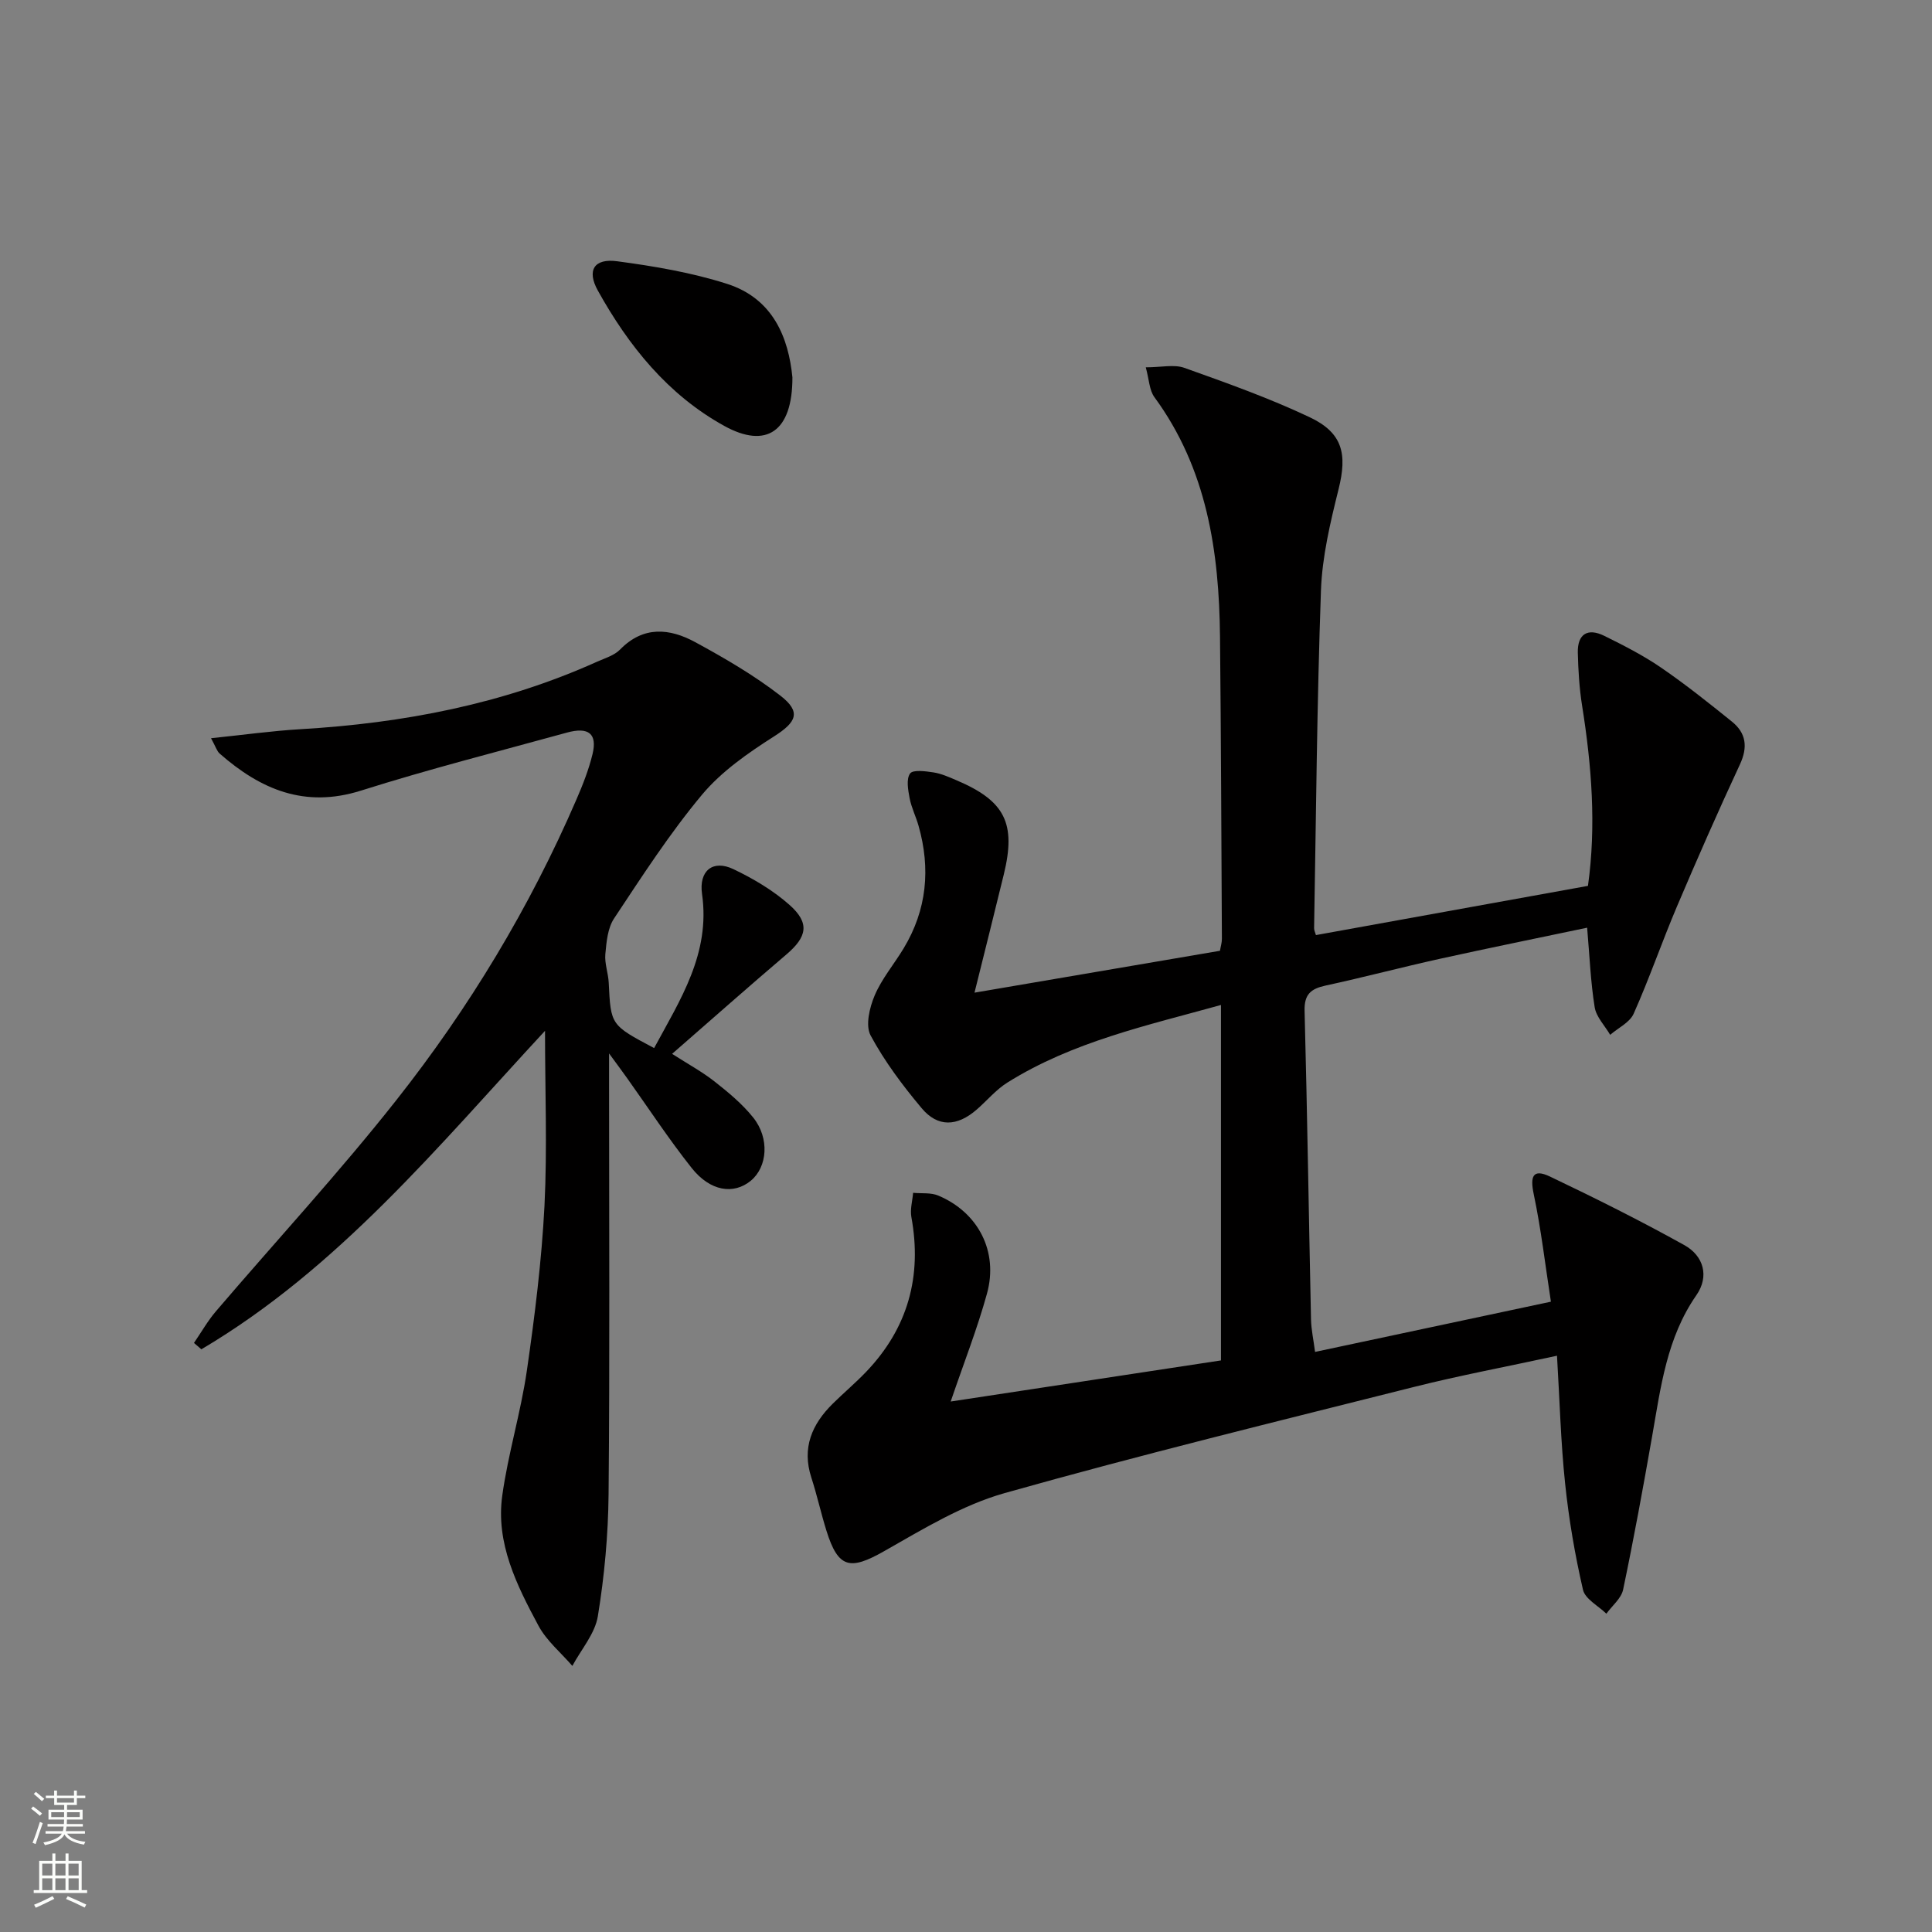
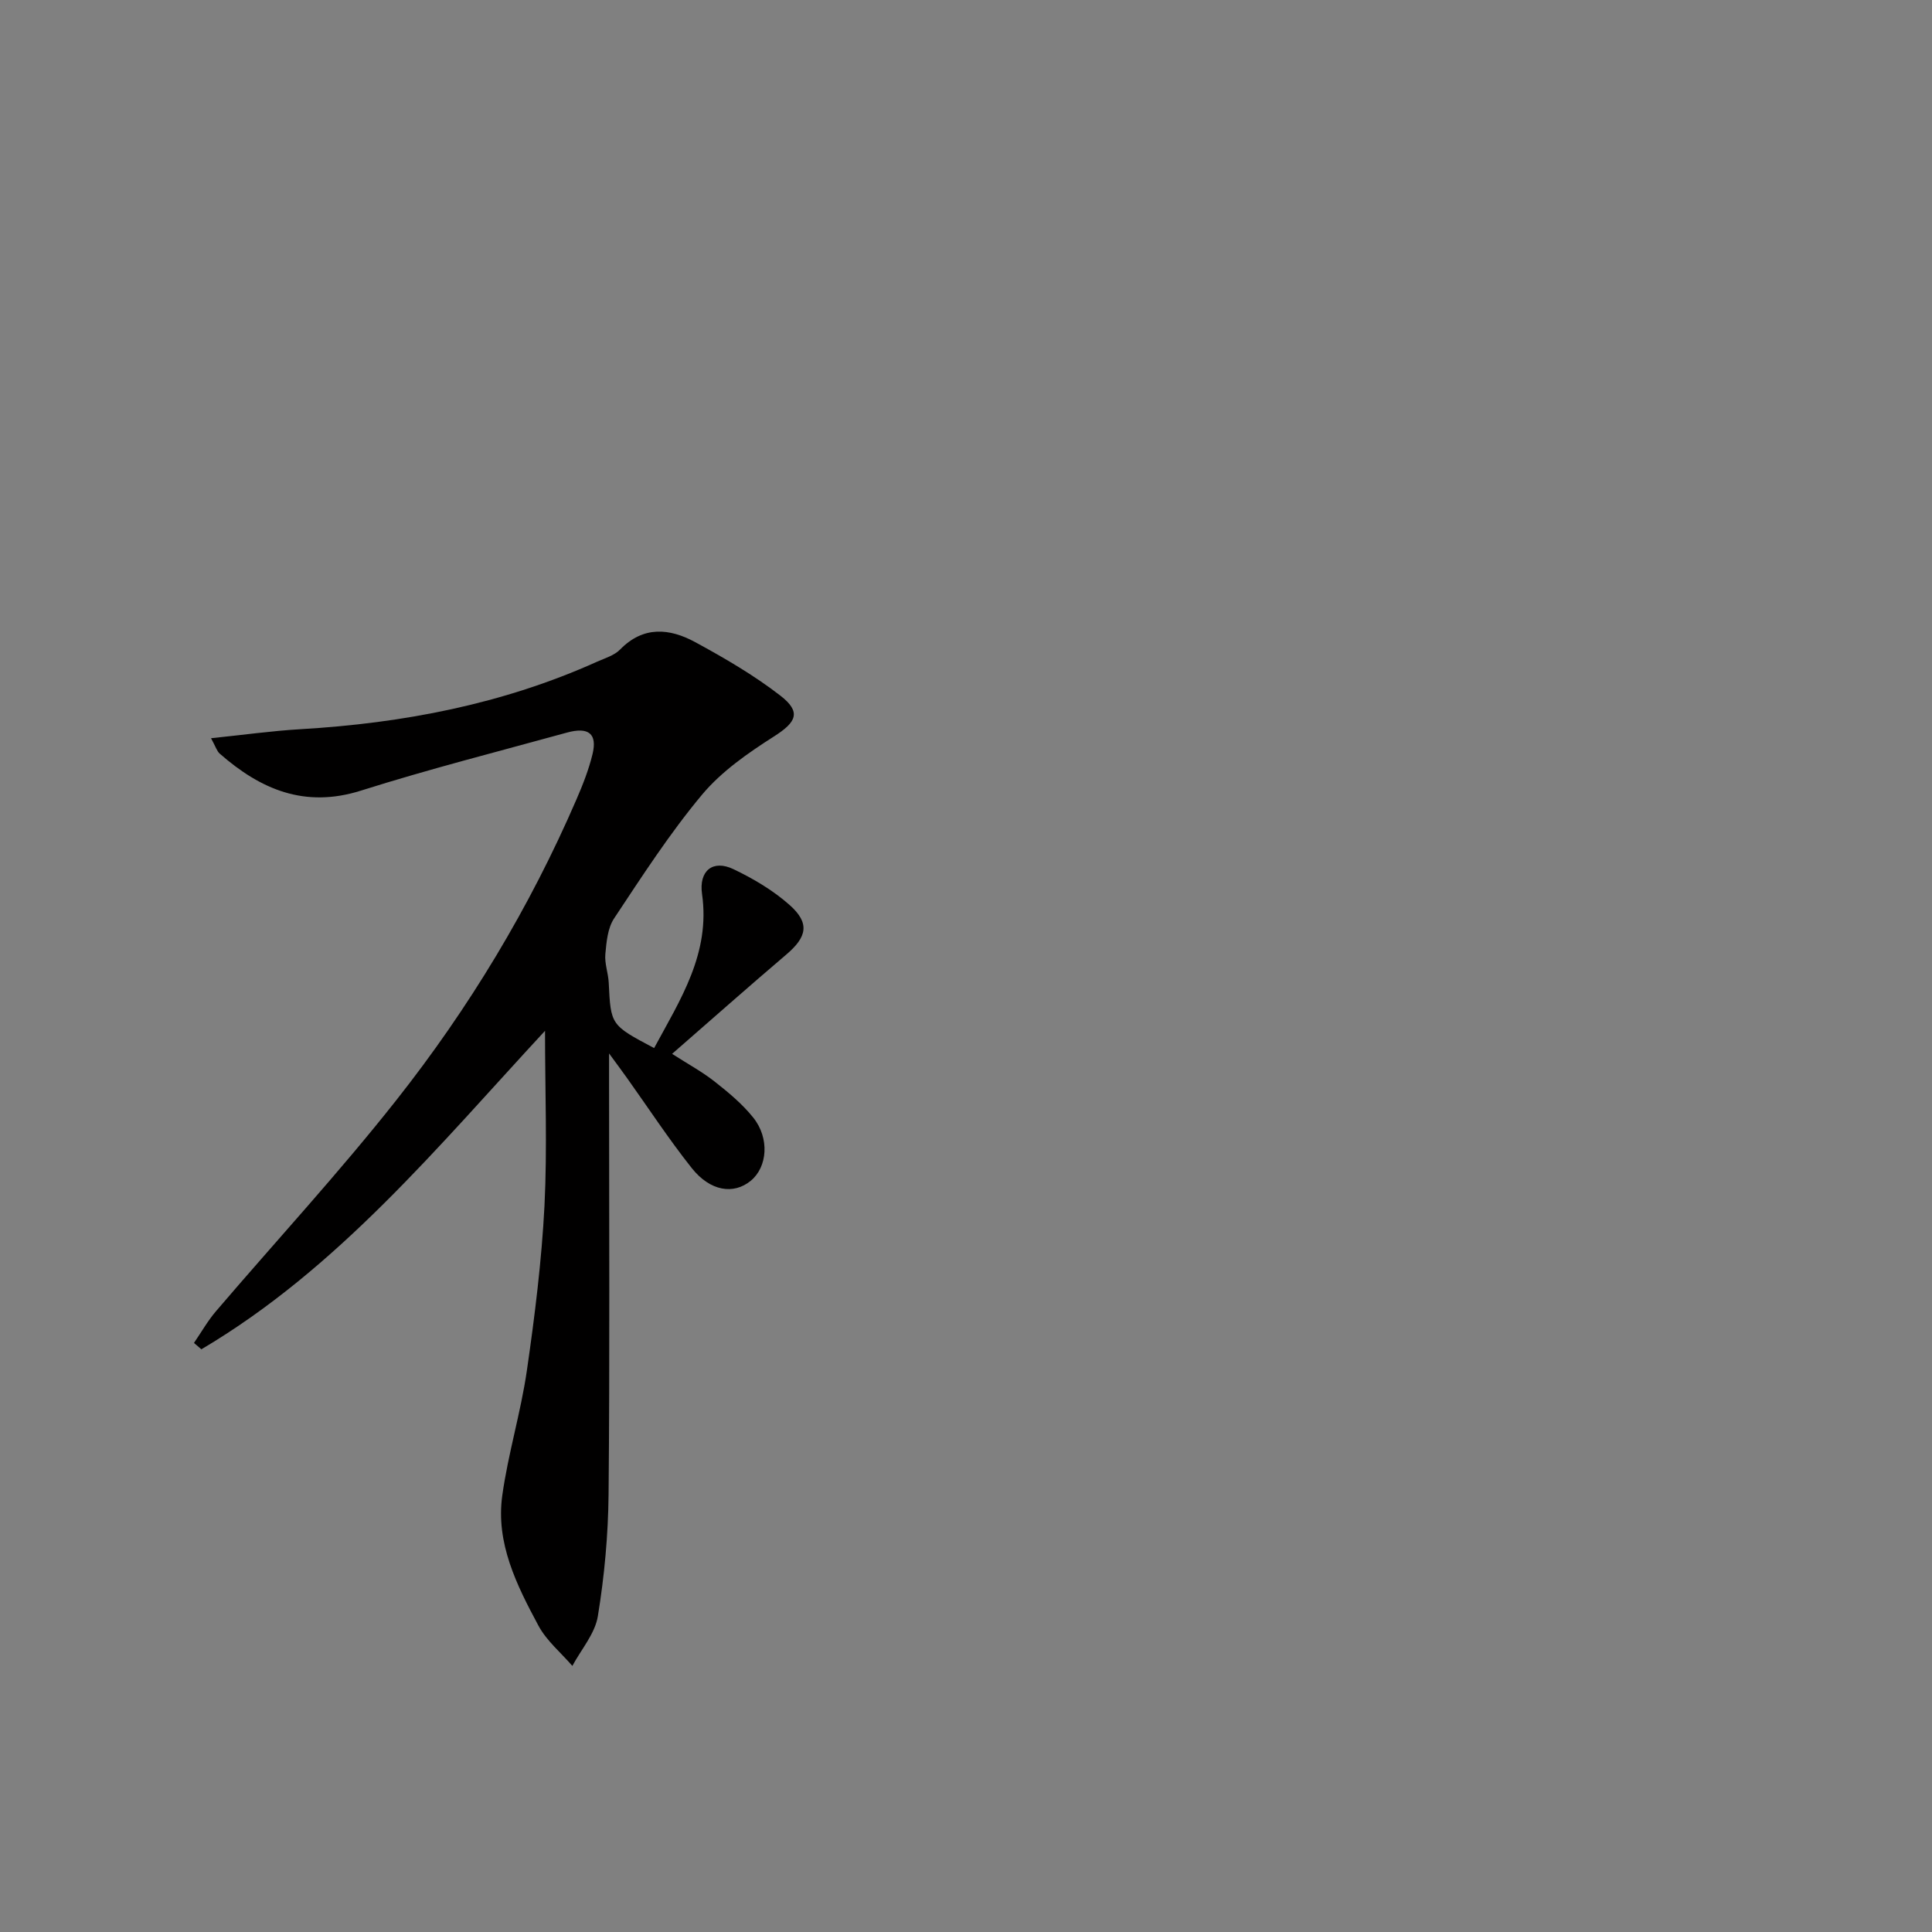
<svg xmlns="http://www.w3.org/2000/svg" enable-background="new 0 0 400 400" viewBox="0 0 400 400">
  <rect x="0" y="0" width="400" height="400" fill="#808080" stroke="none" />
  <g fill="#010000">
-     <path d="m252.79 281.66c0-24.75 0-48.87 0-73.59-15.34 4.26-30.72 7.6-44.25 16.08-2.35 1.48-4.21 3.74-6.34 5.59-4.04 3.51-8.04 3.69-11.38-.3-3.94-4.7-7.68-9.69-10.57-15.06-1.11-2.06-.22-5.78.84-8.28 1.47-3.47 4.02-6.47 5.99-9.74 4.83-7.99 5.62-16.52 3.09-25.41-.54-1.91-1.47-3.74-1.84-5.67-.32-1.71-.74-3.98.09-5.13.6-.84 3.21-.48 4.86-.23 1.61.25 3.17.95 4.69 1.6 10.11 4.28 12.45 8.91 9.85 19.55-1.91 7.84-3.88 15.67-6.06 24.45 17.46-2.98 34.07-5.81 50.82-8.67.15-.91.41-1.7.4-2.5-.11-20.83-.18-41.65-.39-62.48-.18-17.71-2.7-34.8-13.58-49.64-1.06-1.44-1.09-3.63-1.79-6.18 3.22 0 5.86-.65 7.99.11 8.75 3.12 17.54 6.25 25.92 10.21 6.89 3.25 7.82 7.63 6.01 14.9-1.71 6.88-3.4 13.95-3.65 20.98-.83 23.29-1.01 46.6-1.42 69.91-.01.46.24.93.38 1.44 18.65-3.38 37.25-6.74 56.32-10.19 1.74-12.4.77-24.87-1.22-37.35-.57-3.59-.79-7.27-.88-10.91-.09-3.91 2.05-5.2 5.49-3.5 4.01 1.98 8.03 4.03 11.71 6.55 5.07 3.47 9.89 7.32 14.68 11.18 2.97 2.38 3.36 5.28 1.68 8.89-4.53 9.74-8.86 19.58-13.06 29.47-3.11 7.33-5.7 14.88-8.94 22.14-.81 1.82-3.2 2.93-4.86 4.37-1.11-1.9-2.89-3.7-3.21-5.72-.84-5.23-1.05-10.56-1.56-16.46-10.16 2.14-20.3 4.19-30.4 6.42-7.94 1.75-15.8 3.84-23.75 5.56-3.03.66-4.44 1.79-4.35 5.22.56 21.3.87 42.6 1.33 63.9.05 2.12.52 4.23.84 6.73 16.22-3.46 32.06-6.83 48.83-10.4-1.19-7.7-2.04-15.06-3.56-22.27-.76-3.62-.23-5.35 3.36-3.64 9.4 4.48 18.73 9.14 27.83 14.2 3.99 2.22 5.2 6.46 2.49 10.36-6.15 8.84-7.38 19.06-9.16 29.2-1.86 10.61-3.8 21.21-6.01 31.76-.38 1.83-2.28 3.34-3.47 4.99-1.68-1.64-4.4-3.04-4.84-4.96-1.67-7.24-2.93-14.61-3.7-22-.9-8.53-1.12-17.14-1.68-26.45-10.56 2.29-20.13 4.08-29.56 6.45-28.32 7.13-56.7 14.06-84.8 21.99-8.77 2.47-16.93 7.47-24.96 12.03-7.06 4.01-9.5 3.55-11.93-4.23-1.14-3.64-1.95-7.38-3.13-11.01-2-6.16.12-11.05 4.44-15.31 2.25-2.22 4.68-4.27 6.87-6.55 8.67-9.05 11.65-19.77 9.4-32.08-.29-1.6.22-3.34.36-5.02 1.75.17 3.67-.08 5.21.57 8.28 3.48 12.49 11.6 10.08 20.31-2.02 7.32-4.82 14.42-7.51 22.33 18.56-2.83 37-5.63 55.96-8.51z" />
    <path d="m112.84 213.42c-22.14 23.9-42.8 49.18-71.15 65.94-.51-.44-1.02-.88-1.53-1.32 1.51-2.2 2.84-4.56 4.56-6.57 12.43-14.55 25.44-28.63 37.29-43.64 15.09-19.1 27.65-39.9 37.34-62.32 1.32-3.04 2.55-6.18 3.33-9.39 1.01-4.21-.81-5.68-5.32-4.44-14.24 3.92-28.56 7.56-42.63 12.01-11.66 3.68-20.79-.25-29.25-7.67-.57-.5-.8-1.38-1.79-3.18 6.63-.68 12.58-1.52 18.56-1.87 21.23-1.25 41.82-5.18 61.32-13.95 1.66-.75 3.6-1.3 4.81-2.54 4.83-4.95 10.26-4.4 15.54-1.54 6.09 3.31 12.16 6.84 17.63 11.07 4.43 3.43 3.32 5.51-1.3 8.46-5.37 3.42-10.87 7.24-14.9 12.06-6.7 8.02-12.42 16.89-18.21 25.62-1.33 2-1.58 4.87-1.81 7.39-.18 1.93.6 3.93.7 5.92.43 8.77.4 8.77 9.4 13.53 5.4-10 11.68-19.56 9.92-31.89-.69-4.82 2.23-7.19 6.5-5.15 4.13 1.97 8.23 4.4 11.63 7.42 4.24 3.77 3.61 6.61-.71 10.28-7.84 6.67-15.54 13.5-23.62 20.54 3.33 2.14 6.24 3.71 8.8 5.73 2.86 2.25 5.73 4.63 7.99 7.45 3.44 4.29 2.96 10.26-.52 13.11-3.54 2.89-8.37 2.18-12.2-2.64-4.75-5.98-8.95-12.4-13.39-18.63-.92-1.29-1.86-2.56-3.73-5.11v6.76c0 28.16.16 56.31-.1 84.47-.08 8.44-.86 16.95-2.22 25.28-.59 3.63-3.45 6.88-5.28 10.3-2.38-2.76-5.34-5.2-7.02-8.33-4.49-8.37-8.87-17.08-7.49-26.95 1.21-8.69 3.83-17.17 5.09-25.85 1.64-11.32 3.06-22.73 3.65-34.14.59-11.9.11-23.86.11-36.22z" />
-     <path d="m164.06 78.12c.03 11.25-5.4 14.88-14.13 10.05-11.67-6.45-19.79-16.56-26.16-28.02-2.33-4.2-.75-6.7 4-6.06 7.66 1.02 15.39 2.33 22.73 4.67 9.64 3.07 12.76 11.27 13.56 19.36z" />
  </g>
-   <path d="m6.44 374.46.42-.45c.65.47 1.27.95 1.85 1.44l-.45.49c-.65-.56-1.25-1.06-1.82-1.48m.93 7.33-.63-.26c.55-1.36 1.05-2.8 1.52-4.33.19.1.38.19.59.27-.46 1.29-.95 2.73-1.48 4.32m-.38-10.38.44-.42c.43.34 1.01.82 1.74 1.44l-.49.49c-.53-.51-1.09-1.01-1.69-1.51m2.5.35h1.72v-1.04h.59v1.04h3.52v-1.04h.59v1.04h1.75v.53h-1.75v1.42h-2.03v.97h3.22v2.03h-3.24c0 .35-.01.66-.03.93h3.32v.53h-3.37c-.03.27-.08.58-.15.94h3.96v.53h-3.71c.67.92 1.93 1.48 3.79 1.68-.13.24-.23.44-.29.59-2.13-.38-3.48-1.08-4.04-2.12-.43.97-1.77 1.72-4.03 2.23-.09-.19-.2-.37-.33-.55 2.1-.42 3.37-1.03 3.81-1.83h-3.36v-.53h3.58c.08-.29.13-.61.16-.94h-3.33v-.53h3.39c.02-.27.04-.58.04-.93h-3.23v-2.03h3.25v-.97h-2.07v-1.42h-1.73zm1.12 3.44v1h2.65c.01-.3.02-.44.01-.4v-.25-.35zm1.19-2h3.52v-.91h-3.52zm4.71 2h-2.63v.59c0 .15-.01.28-.01.4h2.64z" fill="#fbfcfa" />
-   <path d="m13.56 383.74h.63v1.52h2.72v6.07h1.13v.6h-11.06v-.6h1.13v-6.07h2.73v-1.52h.63v1.52h2.1v-1.52zm-2.69 8.83.38.56c-1.24.63-2.53 1.25-3.85 1.85-.1-.21-.21-.42-.34-.63 1.36-.55 2.63-1.15 3.81-1.78m-2.13-4.27h2.1v-2.45h-2.1zm0 3.04h2.1v-2.46h-2.1zm2.72-3.04h2.1v-2.45h-2.1zm0 3.04h2.1v-2.46h-2.1zm6.07 3.6c-1.41-.71-2.7-1.3-3.86-1.78l.35-.56c1.45.62 2.75 1.19 3.84 1.72zm-1.25-9.09h-2.1v2.45h2.1zm-2.09 5.49h2.1v-2.46h-2.1z" fill="#fbfcfa" />
</svg>